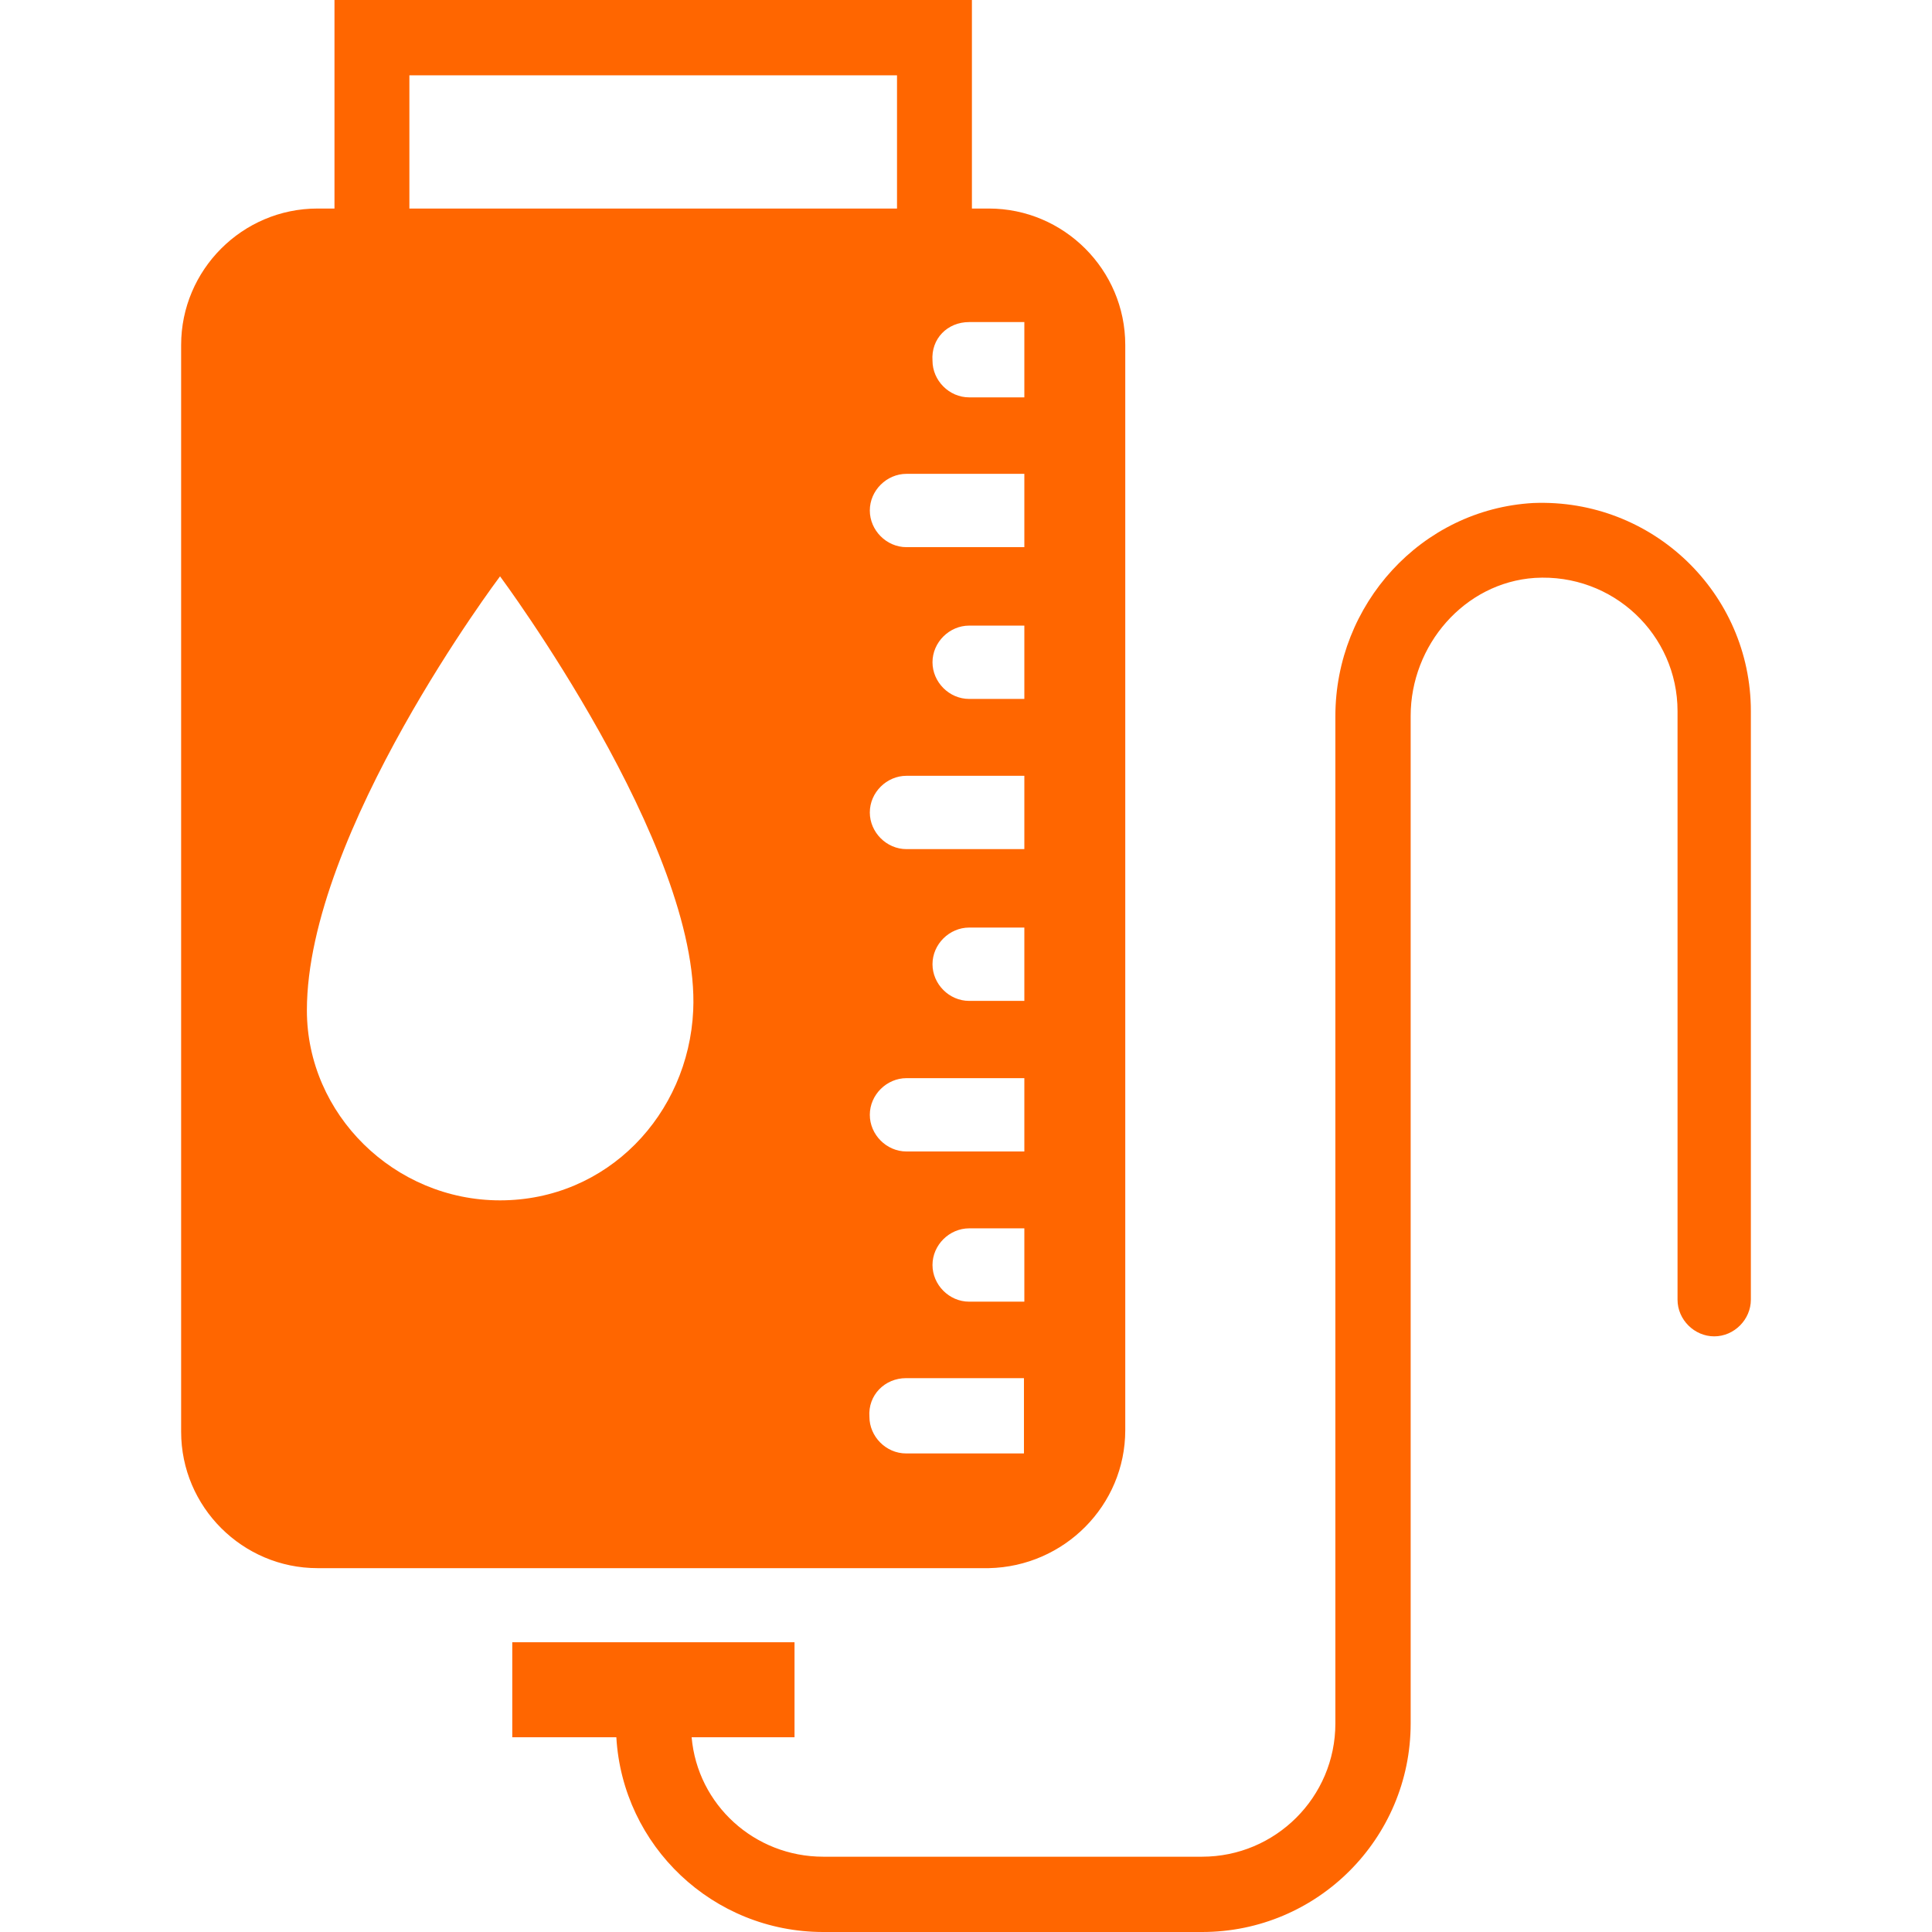
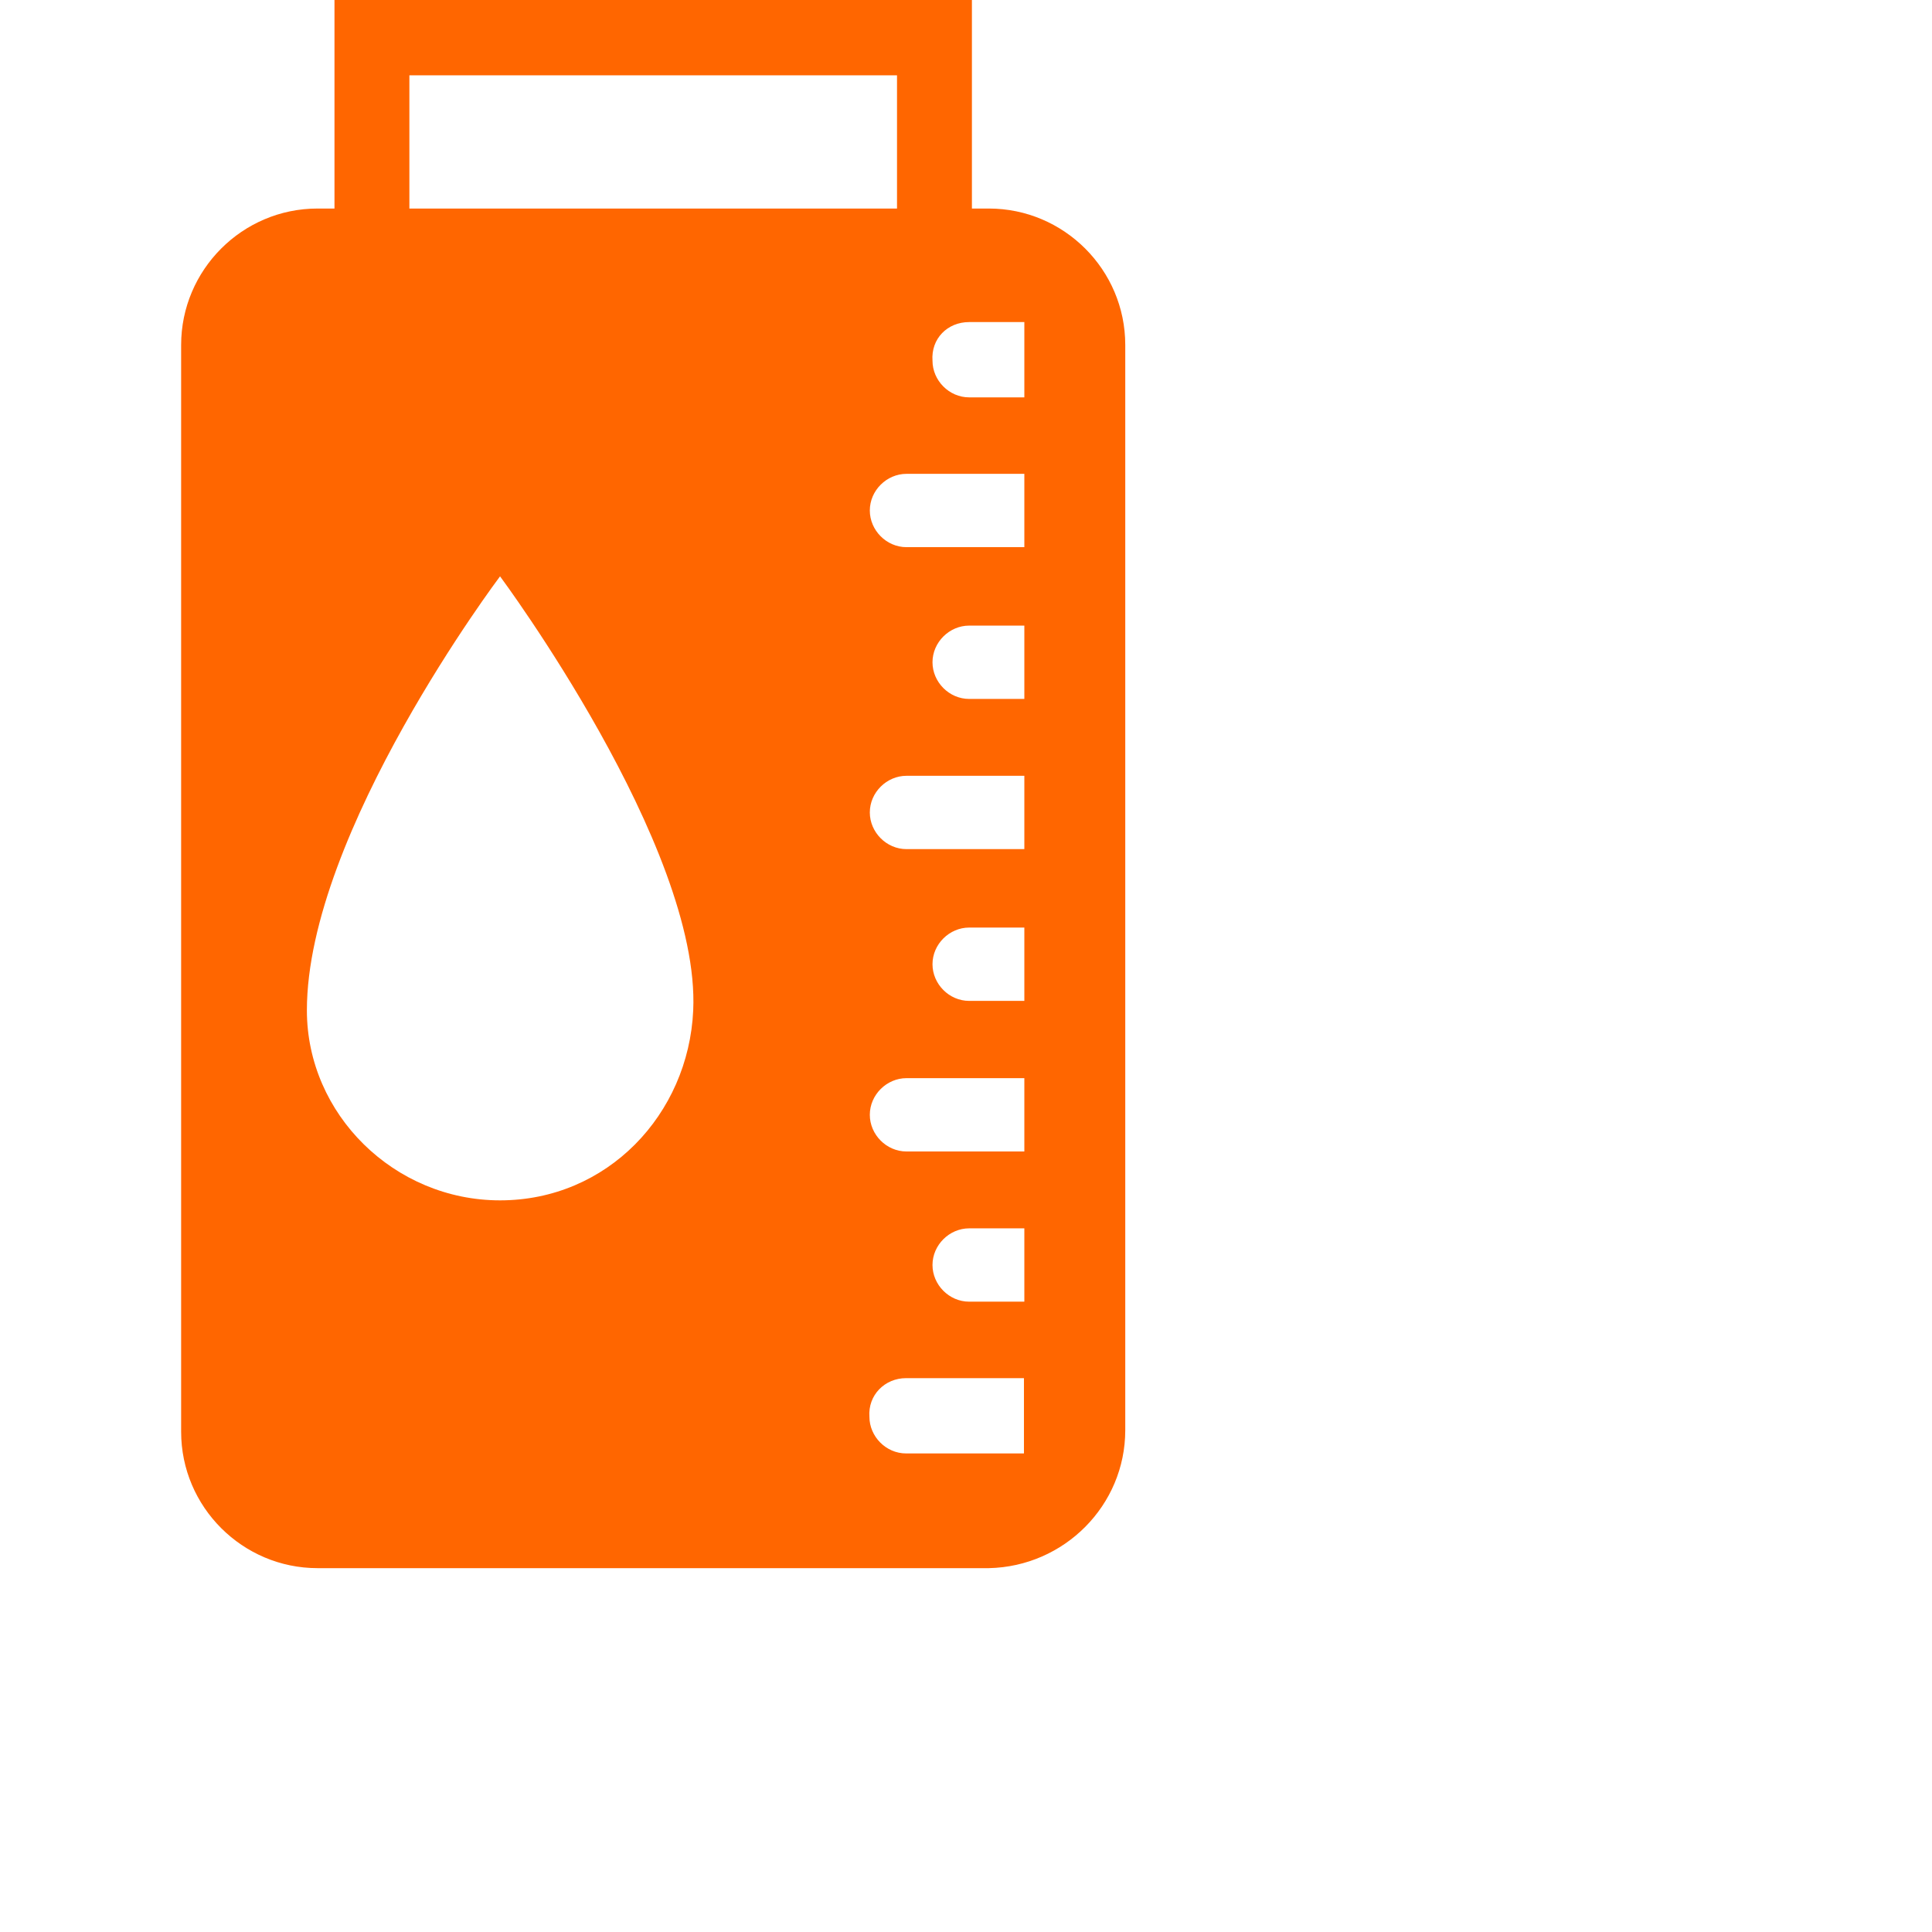
<svg xmlns="http://www.w3.org/2000/svg" enable-background="new 0 0 490.1 490.1" height="512" viewBox="0 0 490.1 490.1" width="512">
  <g fill="#f60">
-     <path d="m388.95 127.6c-28.4 1.6-50.2 25.7-50.2 54.1v255.5c0 18.7-15.2 33.8-33.8 33.8h-96.1c-17.5 0-31.9-13.2-33.4-30.3h26.1v-24.1h-71.6v24.1h26.4c1.6 27.6 24.5 49.4 52.5 49.4h96.1c29.2 0 52.9-23.7 52.9-52.9v-255.6c0-17.9 13.6-33.8 31.5-35 19.8-1.2 36.2 14.4 36.2 33.8v149.3c0 5.1 4.3 9.3 9.3 9.3 5.1 0 9.3-4.3 9.3-9.3v-149.3c0-29.9-24.9-54-55.2-52.8z" />
    <path d="m285.45 362.8v-275.3c0-19.1-15.6-34.6-34.6-34.6h-4.3v-52.9h-161.7v52.9h-4.3c-19.1 0-34.6 15.6-34.6 34.6v275.7c0 19.1 15.6 34.6 34.6 34.6h170.3c19.1-.4 34.6-15.9 34.6-35zm-25.6-32.6h-14c-5.1 0-9.3-4.3-9.3-9.3 0-5.1 4.3-9.3 9.3-9.3h14zm0-38.1h-29.9c-5.1 0-9.3-4.3-9.3-9.3 0-5.1 4.3-9.3 9.3-9.3h29.9zm0-38.2h-14c-5.1 0-9.3-4.3-9.3-9.3 0-5.1 4.3-9.3 9.3-9.3h14zm0-38.5h-29.9c-5.1 0-9.3-4.3-9.3-9.3 0-5.1 4.3-9.3 9.3-9.3h29.9zm0-38.1h-14c-5.1 0-9.3-4.3-9.3-9.3 0-5.1 4.3-9.3 9.3-9.3h14zm0-38.5h-29.9c-5.1 0-9.3-4.3-9.3-9.3 0-5.1 4.3-9.3 9.3-9.3h29.9zm-14-57.1h14v19.1h-14c-5.1 0-9.3-4.3-9.3-9.3-.4-5.6 3.8-9.8 9.3-9.8zm-142-62.6h123.7v33.8h-123.7zm72 237.2c-1.2 26.4-21.8 48.2-49 48.2-26.8 0-49-21.8-49-48.2 0-45.1 49-110.1 49-110.1s50.9 68.5 49 110.1zm54 93.3h29.9v19.1h-29.9c-5.1 0-9.3-4.3-9.3-9.3-.4-5.5 3.9-9.8 9.3-9.8z" />
  </g>
</svg>